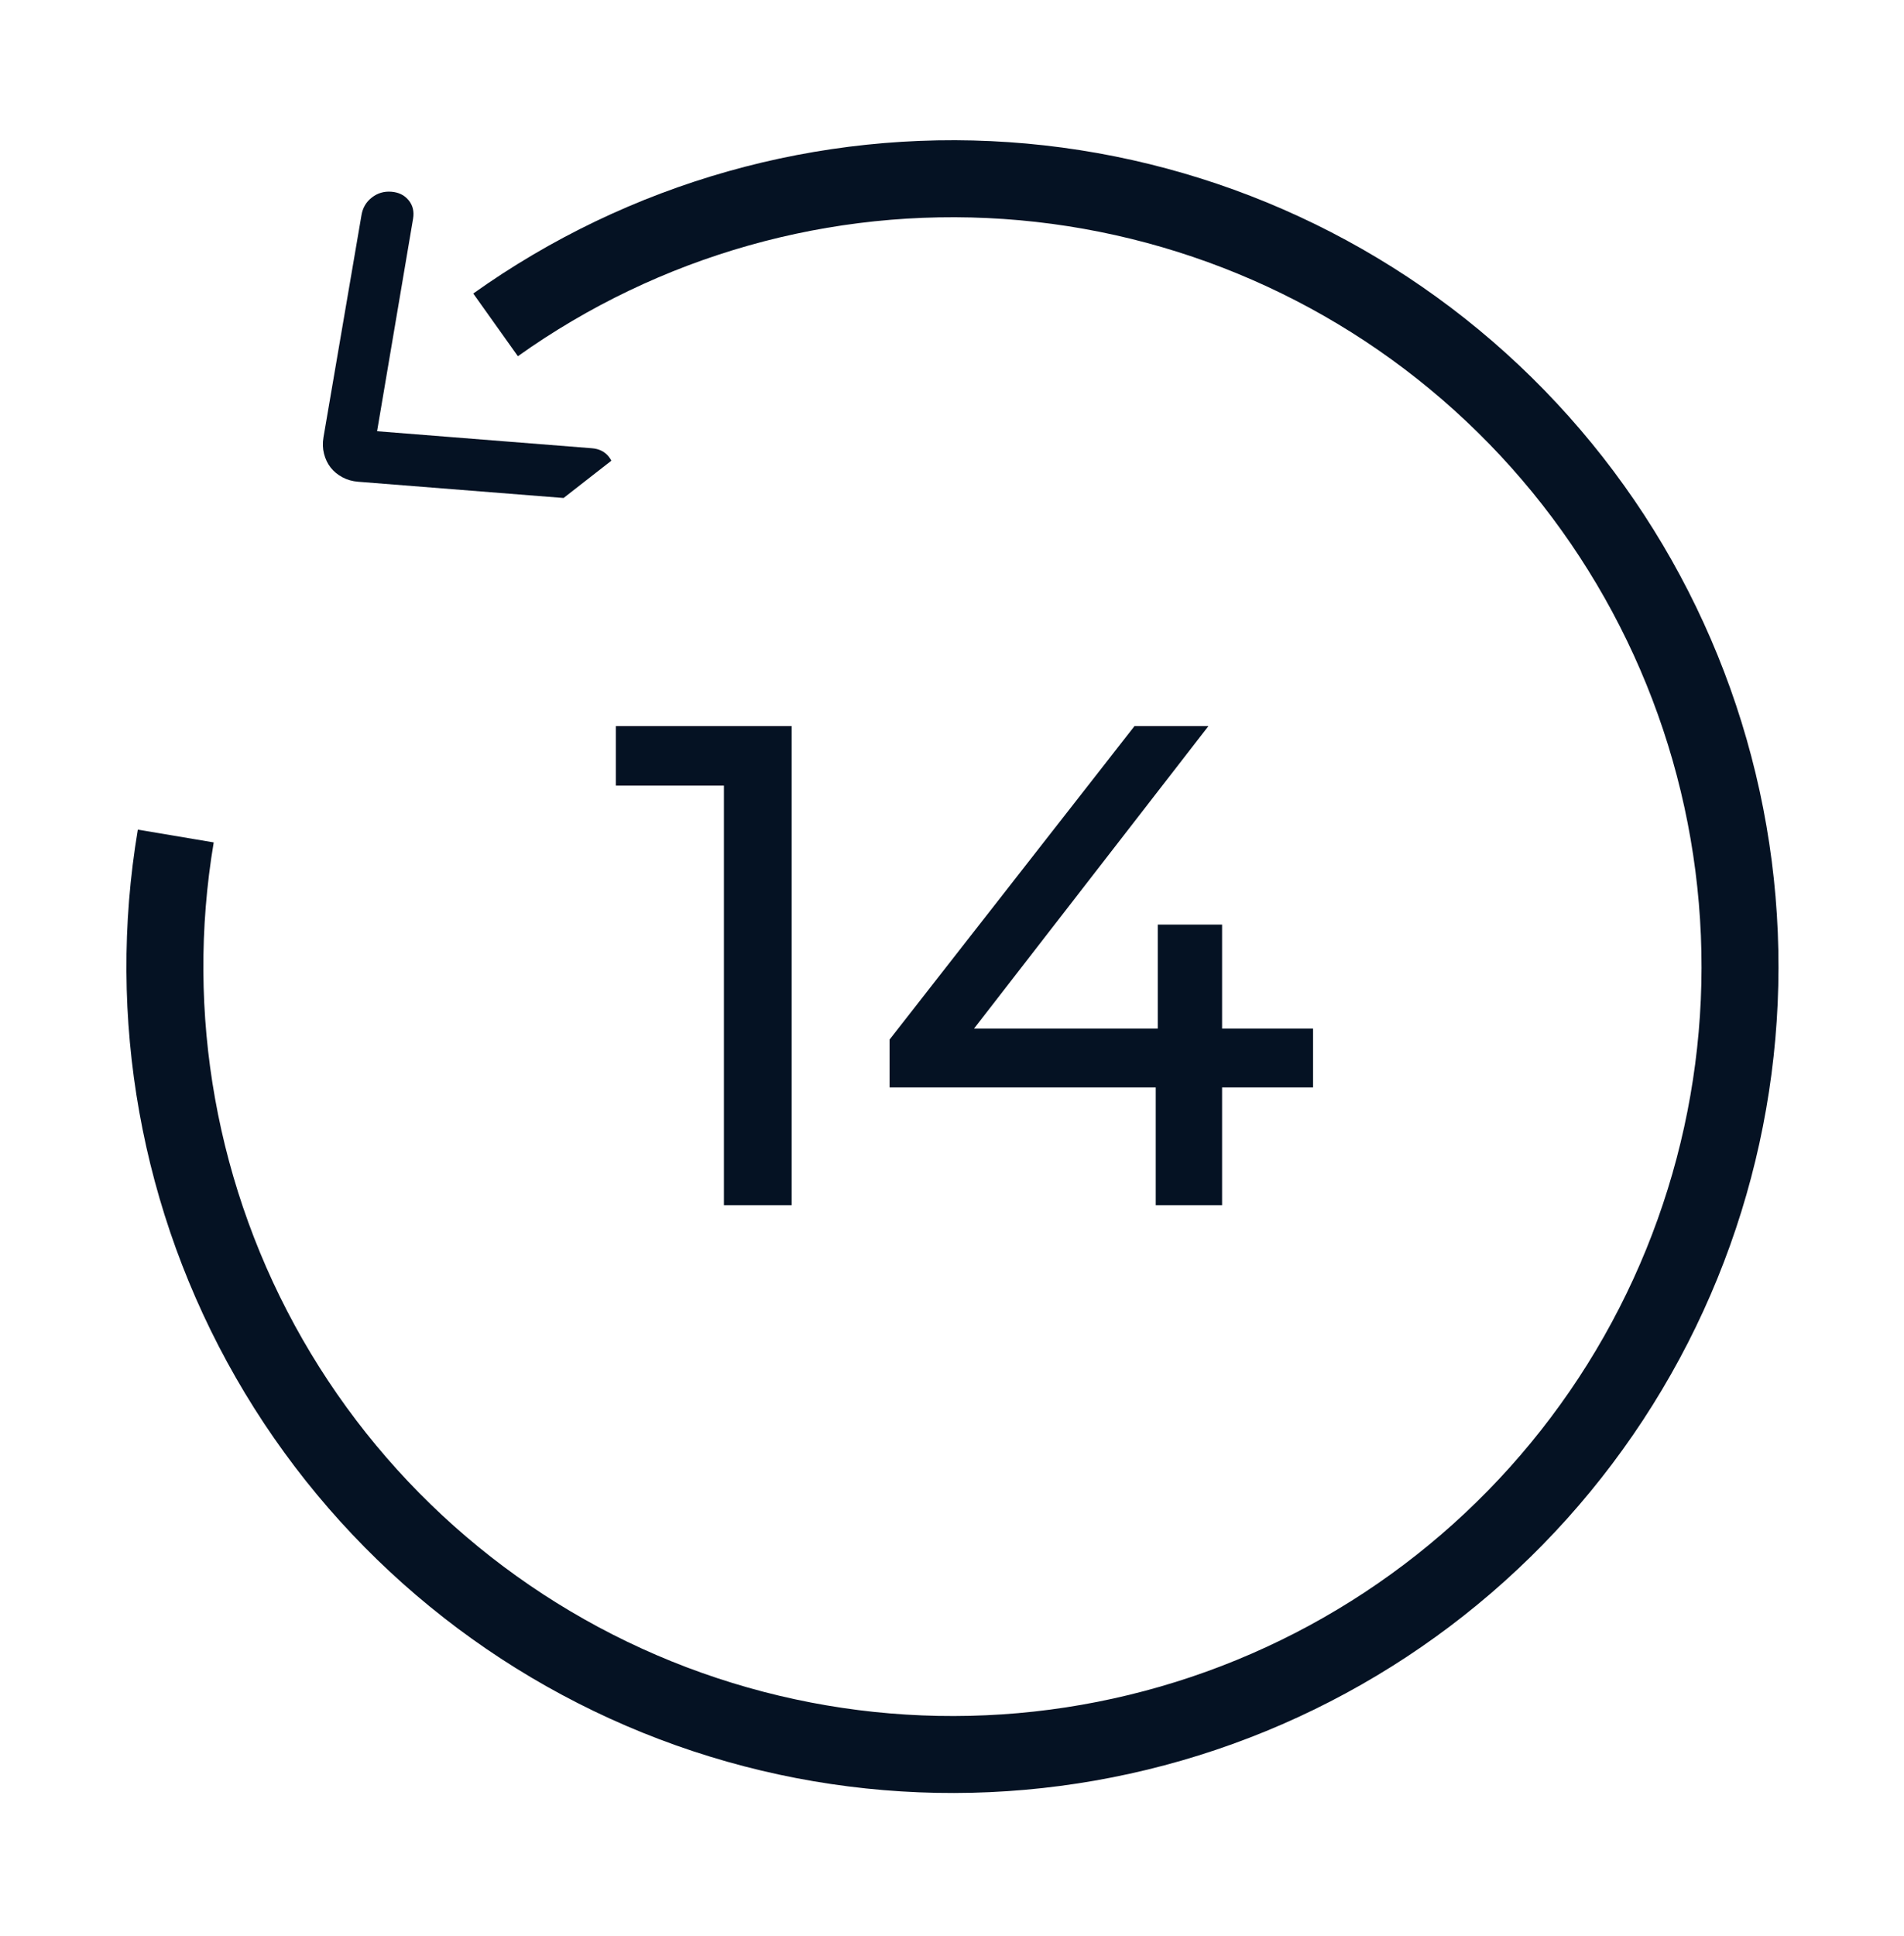
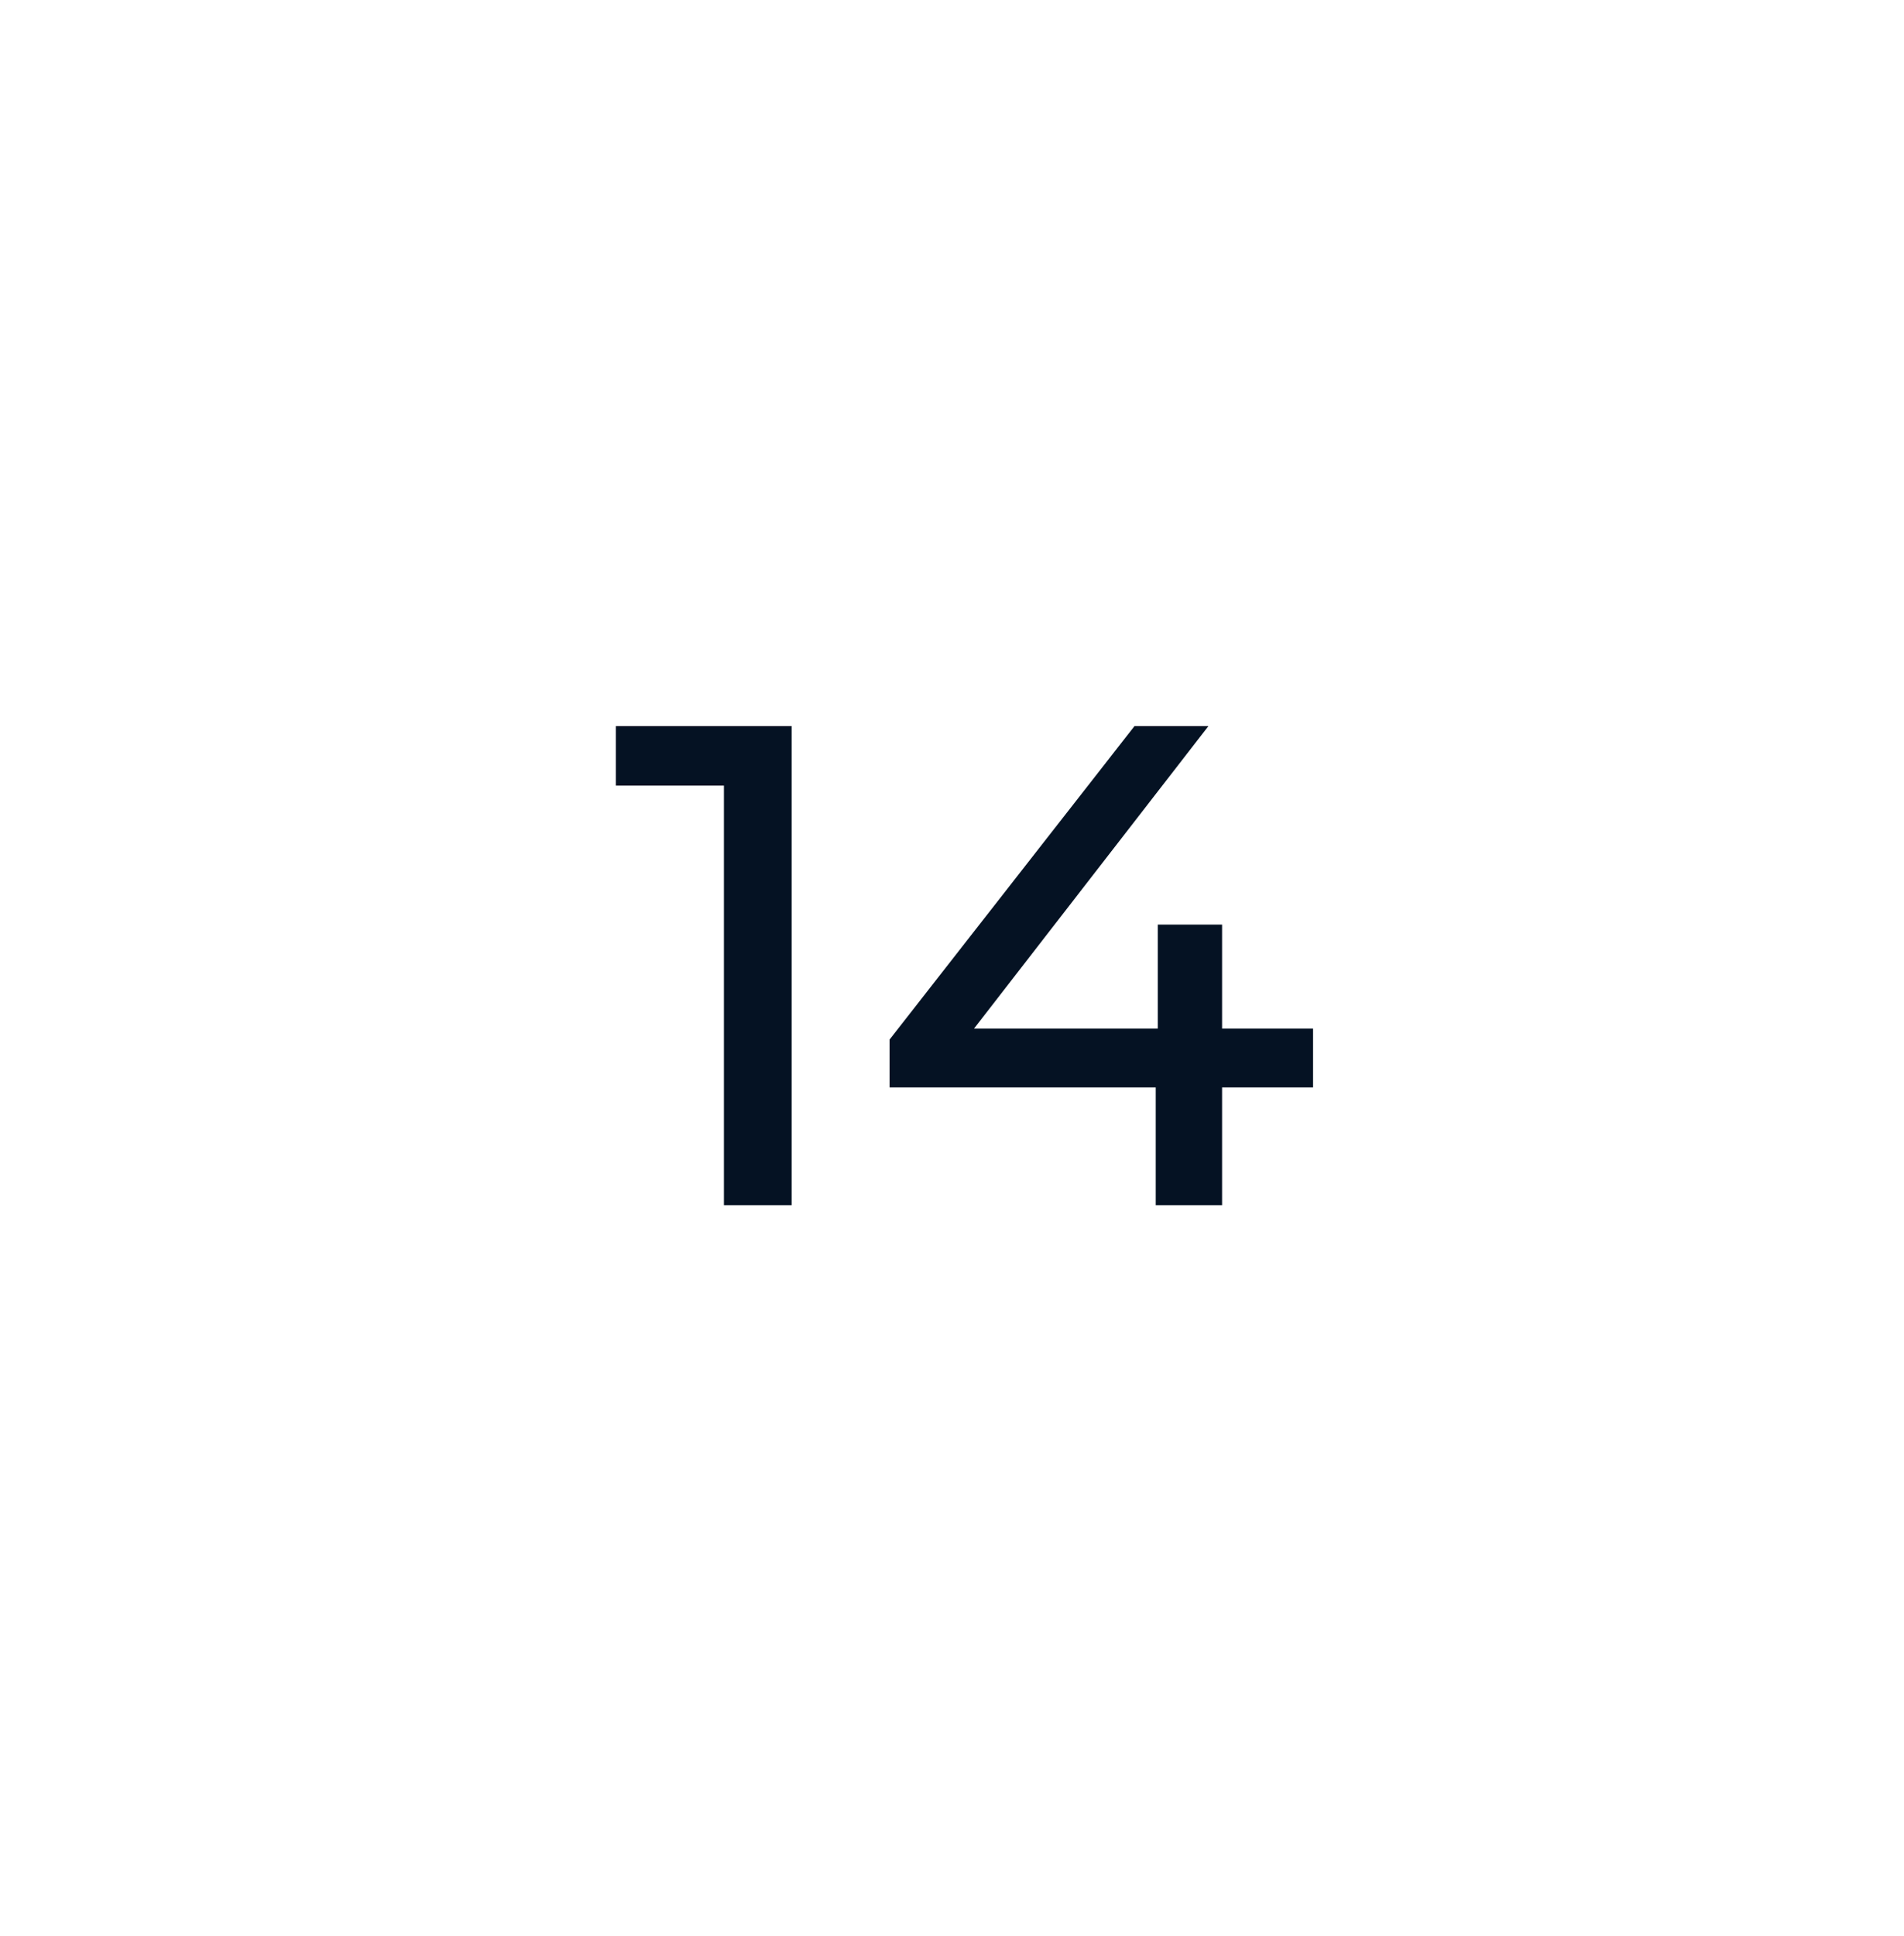
<svg xmlns="http://www.w3.org/2000/svg" width="61" height="62" viewBox="0 0 61 62" fill="none">
-   <path d="M4.416 26.569C3.401 32.607 4.511 38.811 7.557 44.122C10.603 49.433 15.396 53.524 21.12 55.698C26.844 57.871 33.145 57.992 38.948 56.041C44.752 54.09 49.699 50.187 52.947 44.997C56.196 39.807 57.544 33.651 56.763 27.578C55.981 21.506 53.118 15.892 48.662 11.693C44.205 7.495 38.431 4.972 32.322 4.553C26.214 4.135 20.149 5.848 15.162 9.4L16.592 11.408C21.115 8.187 26.614 6.634 32.154 7.013C37.693 7.392 42.93 9.68 46.971 13.488C51.013 17.295 53.609 22.386 54.317 27.893C55.026 33.4 53.803 38.982 50.858 43.689C47.912 48.395 43.425 51.935 38.163 53.704C32.9 55.474 27.186 55.364 21.995 53.393C16.804 51.422 12.457 47.712 9.695 42.895C6.933 38.079 5.927 32.454 6.847 26.978L4.416 26.569Z" fill="#051223" />
  <g clip-path="url(#clip0_771_516)">
-     <path d="M12.081 13.81L13.234 7.004C13.273 6.773 13.226 6.575 13.091 6.412C12.957 6.249 12.773 6.158 12.538 6.14C12.304 6.122 12.096 6.183 11.914 6.325C11.732 6.467 11.621 6.654 11.582 6.885L10.364 14.003C10.333 14.188 10.338 14.365 10.381 14.532C10.424 14.7 10.494 14.846 10.591 14.971C10.689 15.096 10.814 15.2 10.966 15.282C11.118 15.365 11.287 15.413 11.475 15.428L18.684 15.998C18.918 16.017 19.127 15.951 19.311 15.802C19.495 15.652 19.606 15.461 19.645 15.23C19.683 14.998 19.638 14.799 19.509 14.632C19.379 14.466 19.197 14.373 18.962 14.355L12.081 13.81Z" fill="#051223" />
-   </g>
+     </g>
  <path d="M23.193 38.596V24.13L24.136 25.16H19.73V23.253H25.363V38.596H23.193ZM28.5 34.826V33.292L36.347 23.253H38.715L30.933 33.292L29.815 32.941H42.068V34.826H28.5ZM37.027 38.596V34.826L37.093 32.941V29.61H39.153V38.596H37.027Z" fill="#051223" />
  <defs>
    <clipPath id="clip0_771_516">
-       <rect width="12.703" height="12.703" fill="white" transform="matrix(0.789 -0.615 -0.615 -0.789 13.541 19.467)" />
-     </clipPath>
+       </clipPath>
  </defs>
</svg>